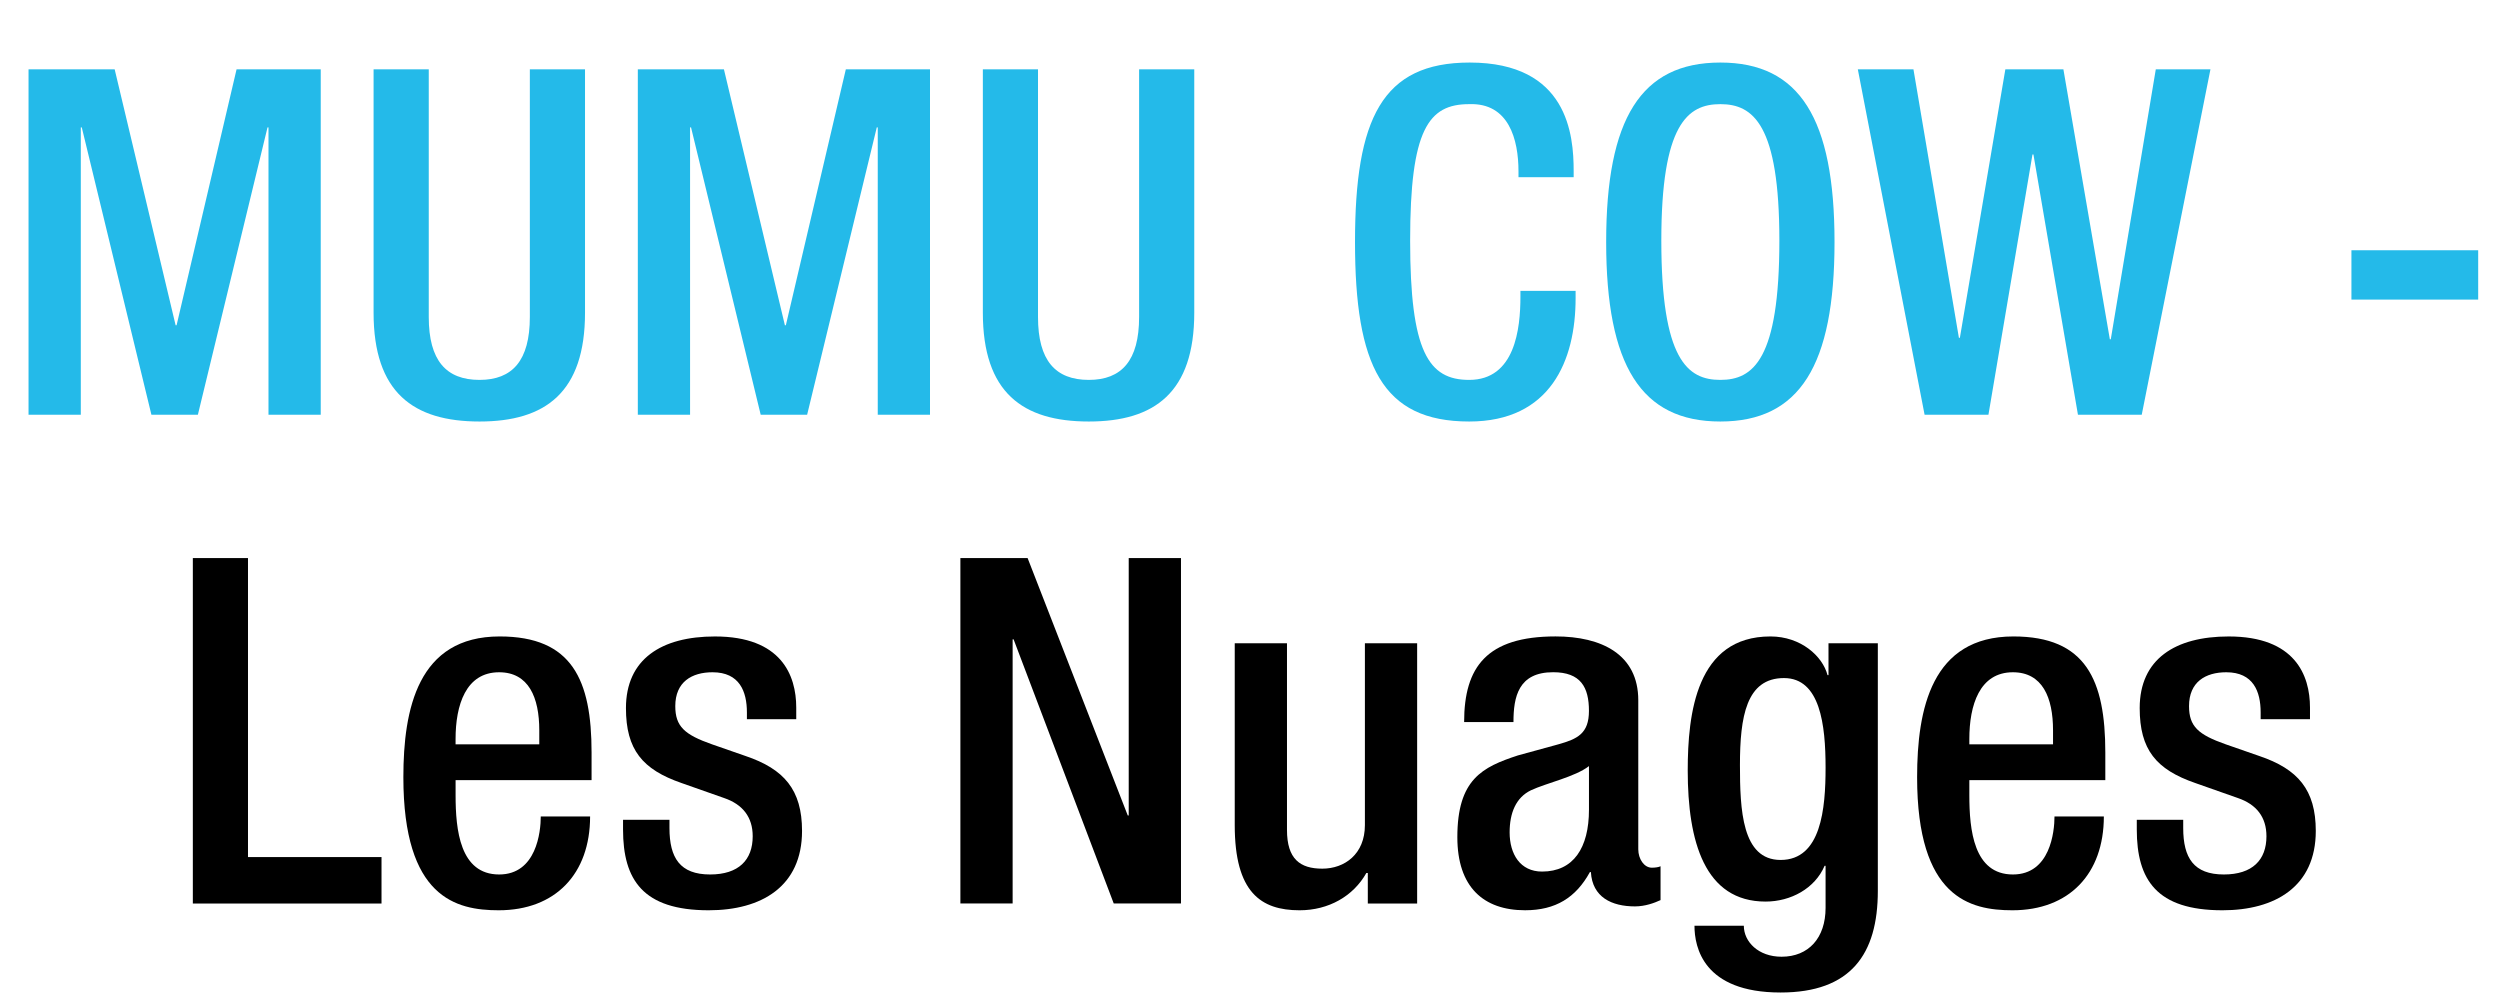
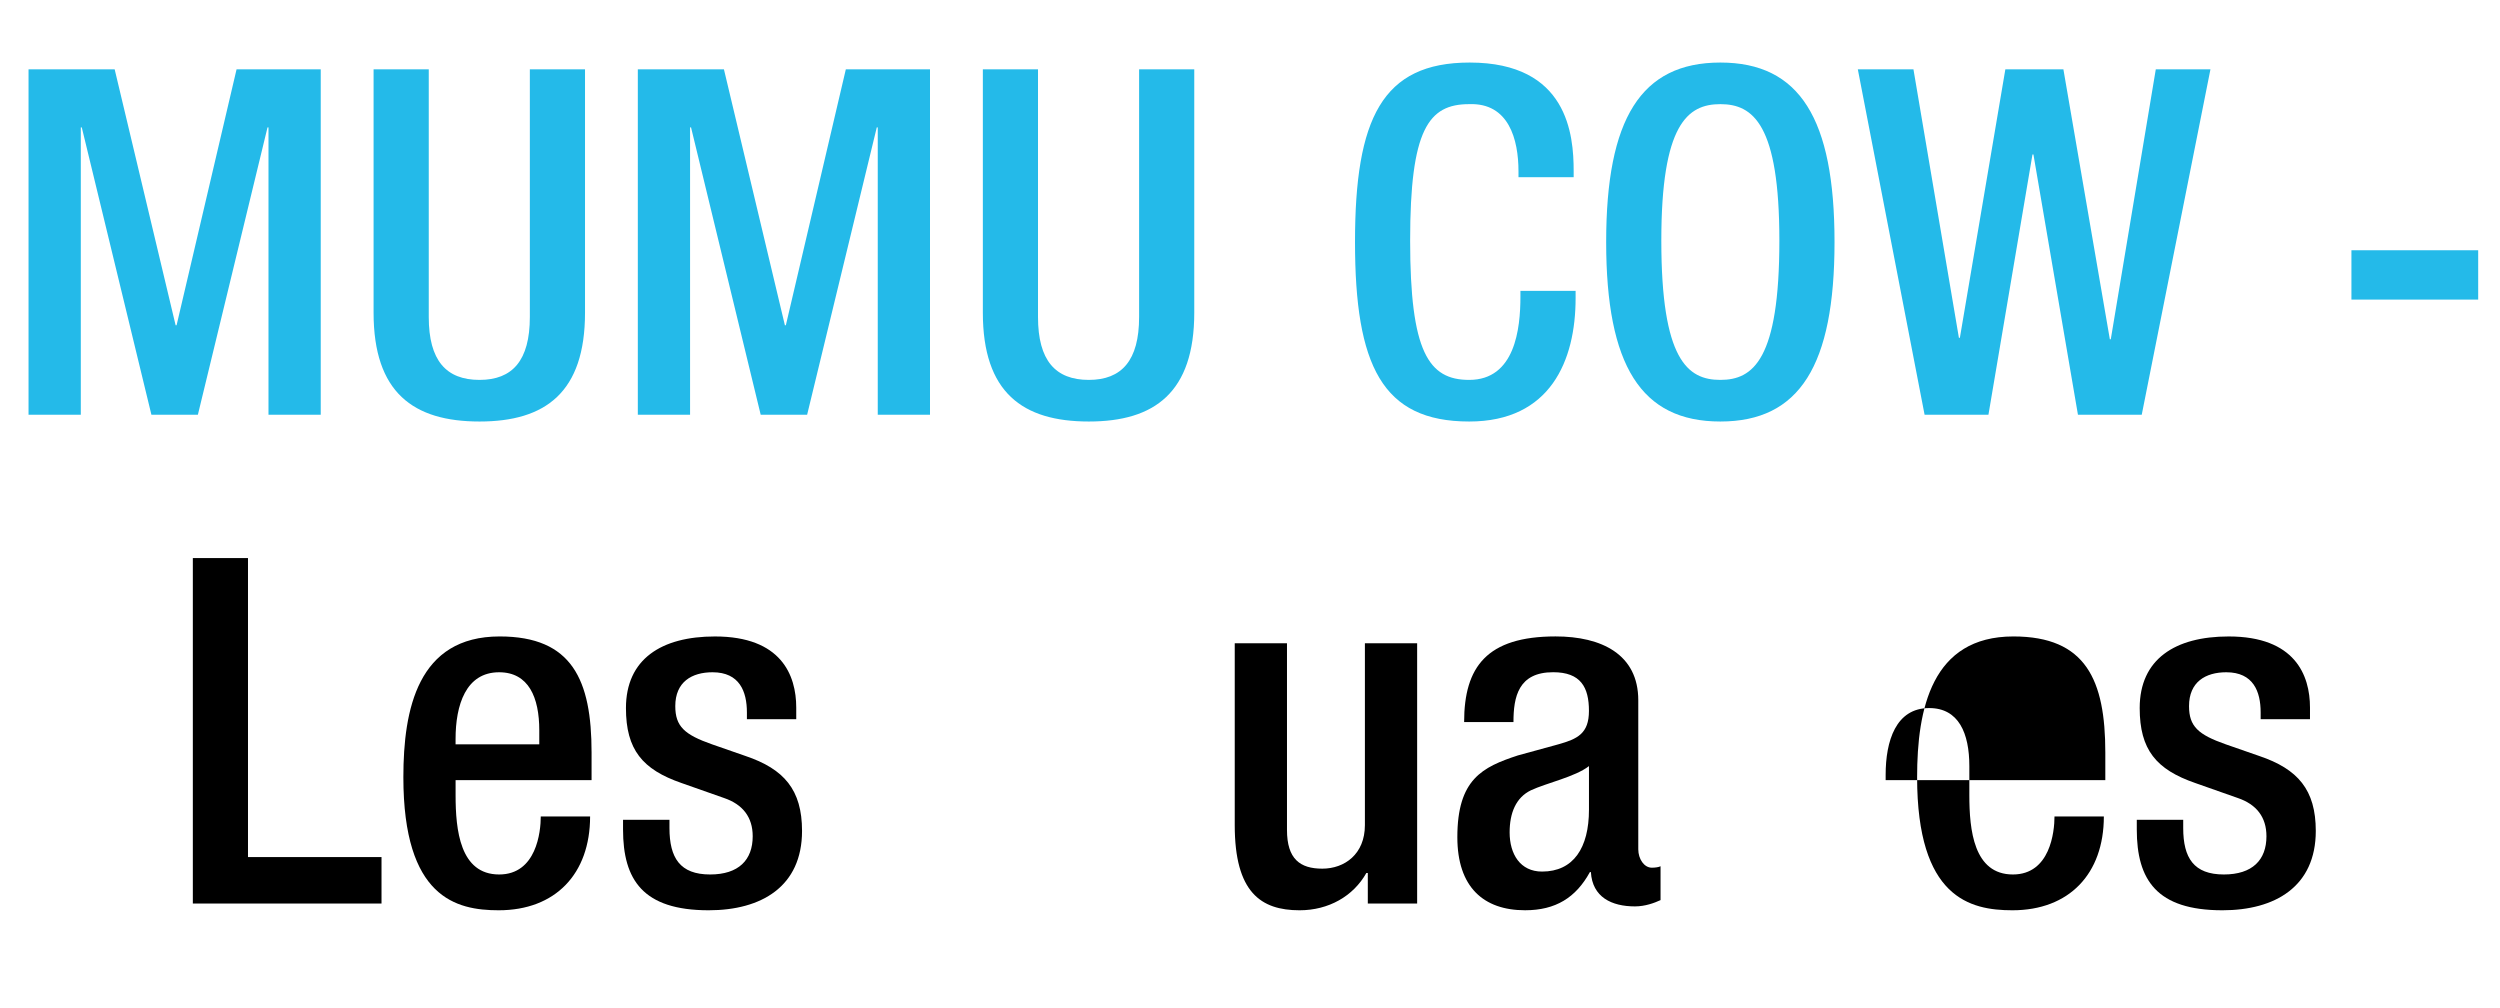
<svg xmlns="http://www.w3.org/2000/svg" version="1.1" x="0px" y="0px" width="115.992px" height="46.77px" viewBox="0 0 115.992 46.77" style="enable-background:new 0 0 115.992 46.77;" xml:space="preserve">
  <style type="text/css">
	.st0{fill:#24BAE9;}
	.st1{font-family:'HelveticaNeue-MediumCond';}
	.st2{font-size:22.453px;}
</style>
  <defs>
</defs>
  <g>
    <path class="st0" d="M1.324,3.216H5.32L8.148,15.09h0.045l2.783-11.874h3.905v16.026h-2.424V5.91h-0.045L9.181,19.242H7.025   L3.794,5.91H3.749v13.333H1.324V3.216z" />
    <path class="st0" d="M19.893,3.216v11.492c0,2.021,0.808,2.918,2.356,2.918c1.526,0,2.334-0.897,2.334-2.918V3.216h2.56v11.291   c0,3.703-1.841,5.05-4.894,5.05c-3.075,0-4.916-1.347-4.916-5.05V3.216H19.893z" />
    <path class="st0" d="M29.593,3.216h3.995l2.828,11.874h0.045l2.783-11.874h3.905v16.026h-2.424V5.91h-0.045l-3.232,13.333h-2.154   L32.062,5.91h-0.045v13.333h-2.424V3.216z" />
    <path class="st0" d="M48.16,3.216v11.492c0,2.021,0.809,2.918,2.357,2.918c1.525,0,2.334-0.897,2.334-2.918V3.216h2.559v11.291   c0,3.703-1.841,5.05-4.893,5.05c-3.075,0-4.916-1.347-4.916-5.05V3.216H48.16z" />
    <path class="st0" d="M73.103,13.496v0.337c0,2.896-1.167,5.724-4.938,5.724c-4.04,0-5.297-2.604-5.297-8.328   s1.257-8.327,5.319-8.327c4.557,0,4.826,3.367,4.826,5.028v0.292h-2.56V7.952c0-1.481-0.448-3.188-2.289-3.12   c-1.886,0-2.738,1.167-2.738,6.33s0.853,6.464,2.738,6.464c2.132,0,2.379-2.379,2.379-3.86v-0.27H73.103z" />
    <path class="st0" d="M74.521,11.229c0-5.724,1.616-8.327,5.297-8.327c3.682,0,5.298,2.604,5.298,8.327s-1.616,8.328-5.298,8.328   C76.137,19.557,74.521,16.953,74.521,11.229z M82.557,11.162c0-5.387-1.213-6.33-2.739-6.33s-2.738,0.943-2.738,6.33   c0,5.522,1.212,6.464,2.738,6.464S82.557,16.684,82.557,11.162z" />
    <path class="st0" d="M86.197,3.216h2.581l2.109,12.458h0.045l2.11-12.458h2.693l2.155,12.525h0.044l2.088-12.525h2.536   l-3.188,16.026H96.41L94.345,7.167H94.3l-2.043,12.076h-2.962L86.197,3.216z" />
    <path class="st0" d="M109.099,11.611h5.881V13.9h-5.881V11.611z" />
    <path d="M8.947,25.893h2.559v13.872h6.195v2.155H8.947V25.893z" />
    <path d="M21.138,36.196v0.696c0,1.616,0.202,3.681,2.021,3.681c1.729,0,1.931-1.975,1.931-2.693h2.289   c0,2.671-1.616,4.354-4.242,4.354c-1.976,0-4.422-0.584-4.422-6.173c0-3.165,0.674-6.532,4.467-6.532   c3.367,0,4.265,2.02,4.265,5.387v1.279H21.138z M25.021,34.535v-0.651c0-1.526-0.494-2.693-1.863-2.693   c-1.549,0-2.021,1.526-2.021,3.098v0.247H25.021z" />
    <path d="M34.654,33.368v-0.314c0-0.965-0.337-1.863-1.594-1.863c-0.965,0-1.729,0.449-1.729,1.571c0,0.942,0.427,1.324,1.706,1.773   l1.549,0.539c1.796,0.606,2.626,1.571,2.626,3.479c0,2.581-1.886,3.681-4.332,3.681c-3.053,0-3.973-1.414-3.973-3.749v-0.449h2.154   v0.382c0,1.392,0.494,2.155,1.886,2.155c1.324,0,1.976-0.673,1.976-1.773c0-0.897-0.472-1.481-1.324-1.773l-1.976-0.696   c-1.818-0.628-2.581-1.549-2.581-3.479c0-2.267,1.639-3.322,4.13-3.322c3.075,0,3.771,1.796,3.771,3.3v0.539H34.654z" />
-     <path d="M44.558,25.893h3.12l4.646,11.941h0.045V25.893h2.425v16.026h-3.12l-4.646-12.255h-0.045v12.255h-2.424V25.893z" />
    <path d="M63.461,40.505h-0.067c-0.606,1.077-1.751,1.729-3.098,1.729c-1.796,0-3.008-0.831-3.008-3.951v-8.439h2.424v8.664   c0,1.347,0.606,1.795,1.639,1.795s1.976-0.673,1.976-2.02v-8.439h2.424v12.076h-2.289V40.505z" />
    <path d="M76.011,39.405c0,0.449,0.27,0.853,0.629,0.853c0.157,0,0.314-0.022,0.404-0.067v1.571   c-0.292,0.135-0.719,0.292-1.189,0.292c-1.078,0-1.976-0.427-2.043-1.594h-0.045c-0.651,1.189-1.594,1.773-3.008,1.773   c-1.931,0-3.143-1.078-3.143-3.39c0-2.693,1.167-3.254,2.806-3.793l1.886-0.517c0.875-0.247,1.414-0.494,1.414-1.549   c0-1.1-0.382-1.795-1.661-1.795c-1.616,0-1.841,1.145-1.841,2.312h-2.289c0-2.559,1.055-3.973,4.242-3.973   c2.133,0,3.838,0.831,3.838,2.963V39.405z M73.722,35.545c-0.629,0.494-1.976,0.786-2.693,1.122   c-0.696,0.337-0.987,1.055-0.987,1.953c0,1.01,0.493,1.818,1.504,1.818c1.459,0,2.177-1.1,2.177-2.873V35.545z" />
-     <path d="M80.908,42.952c0,0.741,0.673,1.437,1.751,1.437c1.257,0,2.042-0.875,2.042-2.267v-1.953h-0.045   c-0.449,1.055-1.571,1.661-2.738,1.661c-2.828,0-3.613-2.783-3.613-6.083c0-2.649,0.403-6.218,3.838-6.218   c1.414,0,2.424,0.92,2.648,1.796h0.045v-1.481h2.289v11.492c0,2.94-1.257,4.713-4.511,4.713c-3.592,0-3.996-2.11-3.996-3.097   H80.908z M82.614,39.899c1.885,0,2.087-2.379,2.087-4.287c0-1.975-0.247-4.152-1.931-4.152c-1.75,0-2.042,1.795-2.042,4.04   C80.729,37.565,80.818,39.899,82.614,39.899z" />
-     <path d="M91.371,36.196v0.696c0,1.616,0.202,3.681,2.021,3.681c1.728,0,1.93-1.975,1.93-2.693h2.29   c0,2.671-1.616,4.354-4.242,4.354c-1.976,0-4.422-0.584-4.422-6.173c0-3.165,0.673-6.532,4.467-6.532   c3.366,0,4.265,2.02,4.265,5.387v1.279H91.371z M95.254,34.535v-0.651c0-1.526-0.493-2.693-1.862-2.693   c-1.549,0-2.021,1.526-2.021,3.098v0.247H95.254z" />
+     <path d="M91.371,36.196v0.696c0,1.616,0.202,3.681,2.021,3.681c1.728,0,1.93-1.975,1.93-2.693h2.29   c0,2.671-1.616,4.354-4.242,4.354c-1.976,0-4.422-0.584-4.422-6.173c0-3.165,0.673-6.532,4.467-6.532   c3.366,0,4.265,2.02,4.265,5.387v1.279H91.371z v-0.651c0-1.526-0.493-2.693-1.862-2.693   c-1.549,0-2.021,1.526-2.021,3.098v0.247H95.254z" />
    <path d="M104.887,33.368v-0.314c0-0.965-0.337-1.863-1.594-1.863c-0.965,0-1.729,0.449-1.729,1.571   c0,0.942,0.427,1.324,1.706,1.773l1.549,0.539c1.796,0.606,2.626,1.571,2.626,3.479c0,2.581-1.886,3.681-4.332,3.681   c-3.053,0-3.973-1.414-3.973-3.749v-0.449h2.154v0.382c0,1.392,0.494,2.155,1.886,2.155c1.324,0,1.976-0.673,1.976-1.773   c0-0.897-0.472-1.481-1.324-1.773l-1.976-0.696c-1.818-0.628-2.581-1.549-2.581-3.479c0-2.267,1.639-3.322,4.13-3.322   c3.075,0,3.771,1.796,3.771,3.3v0.539H104.887z" />
  </g>
</svg>